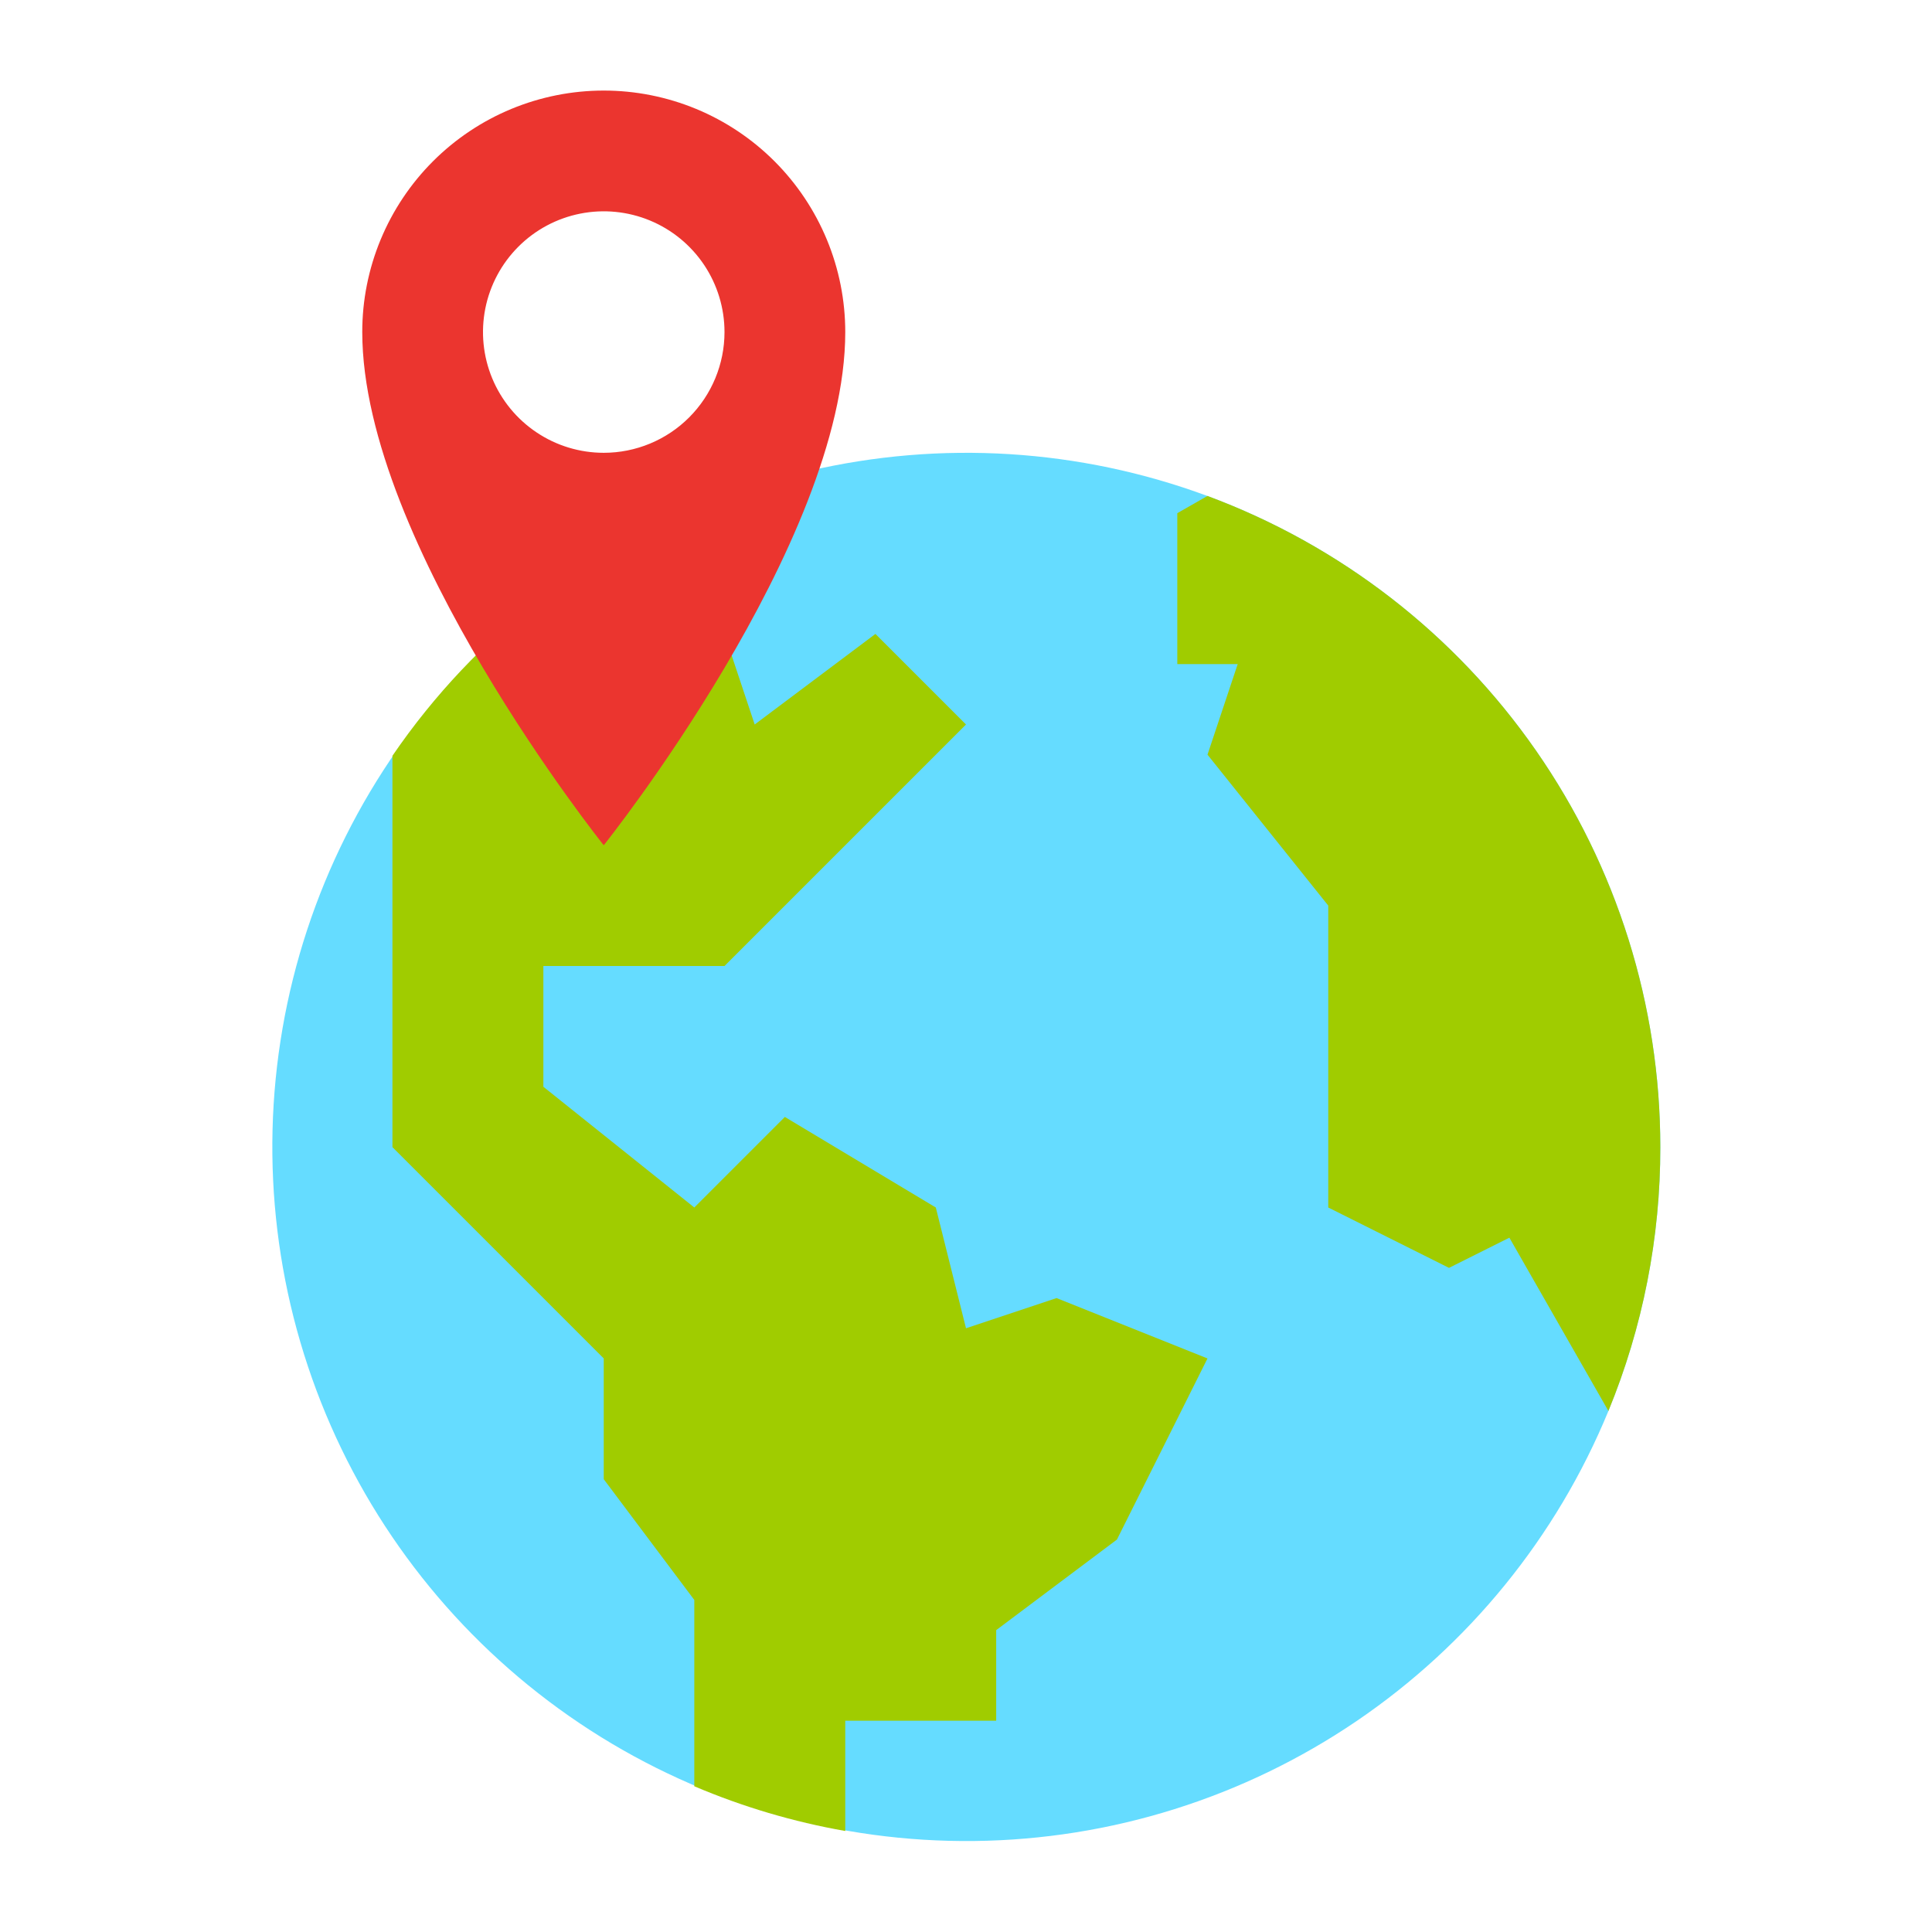
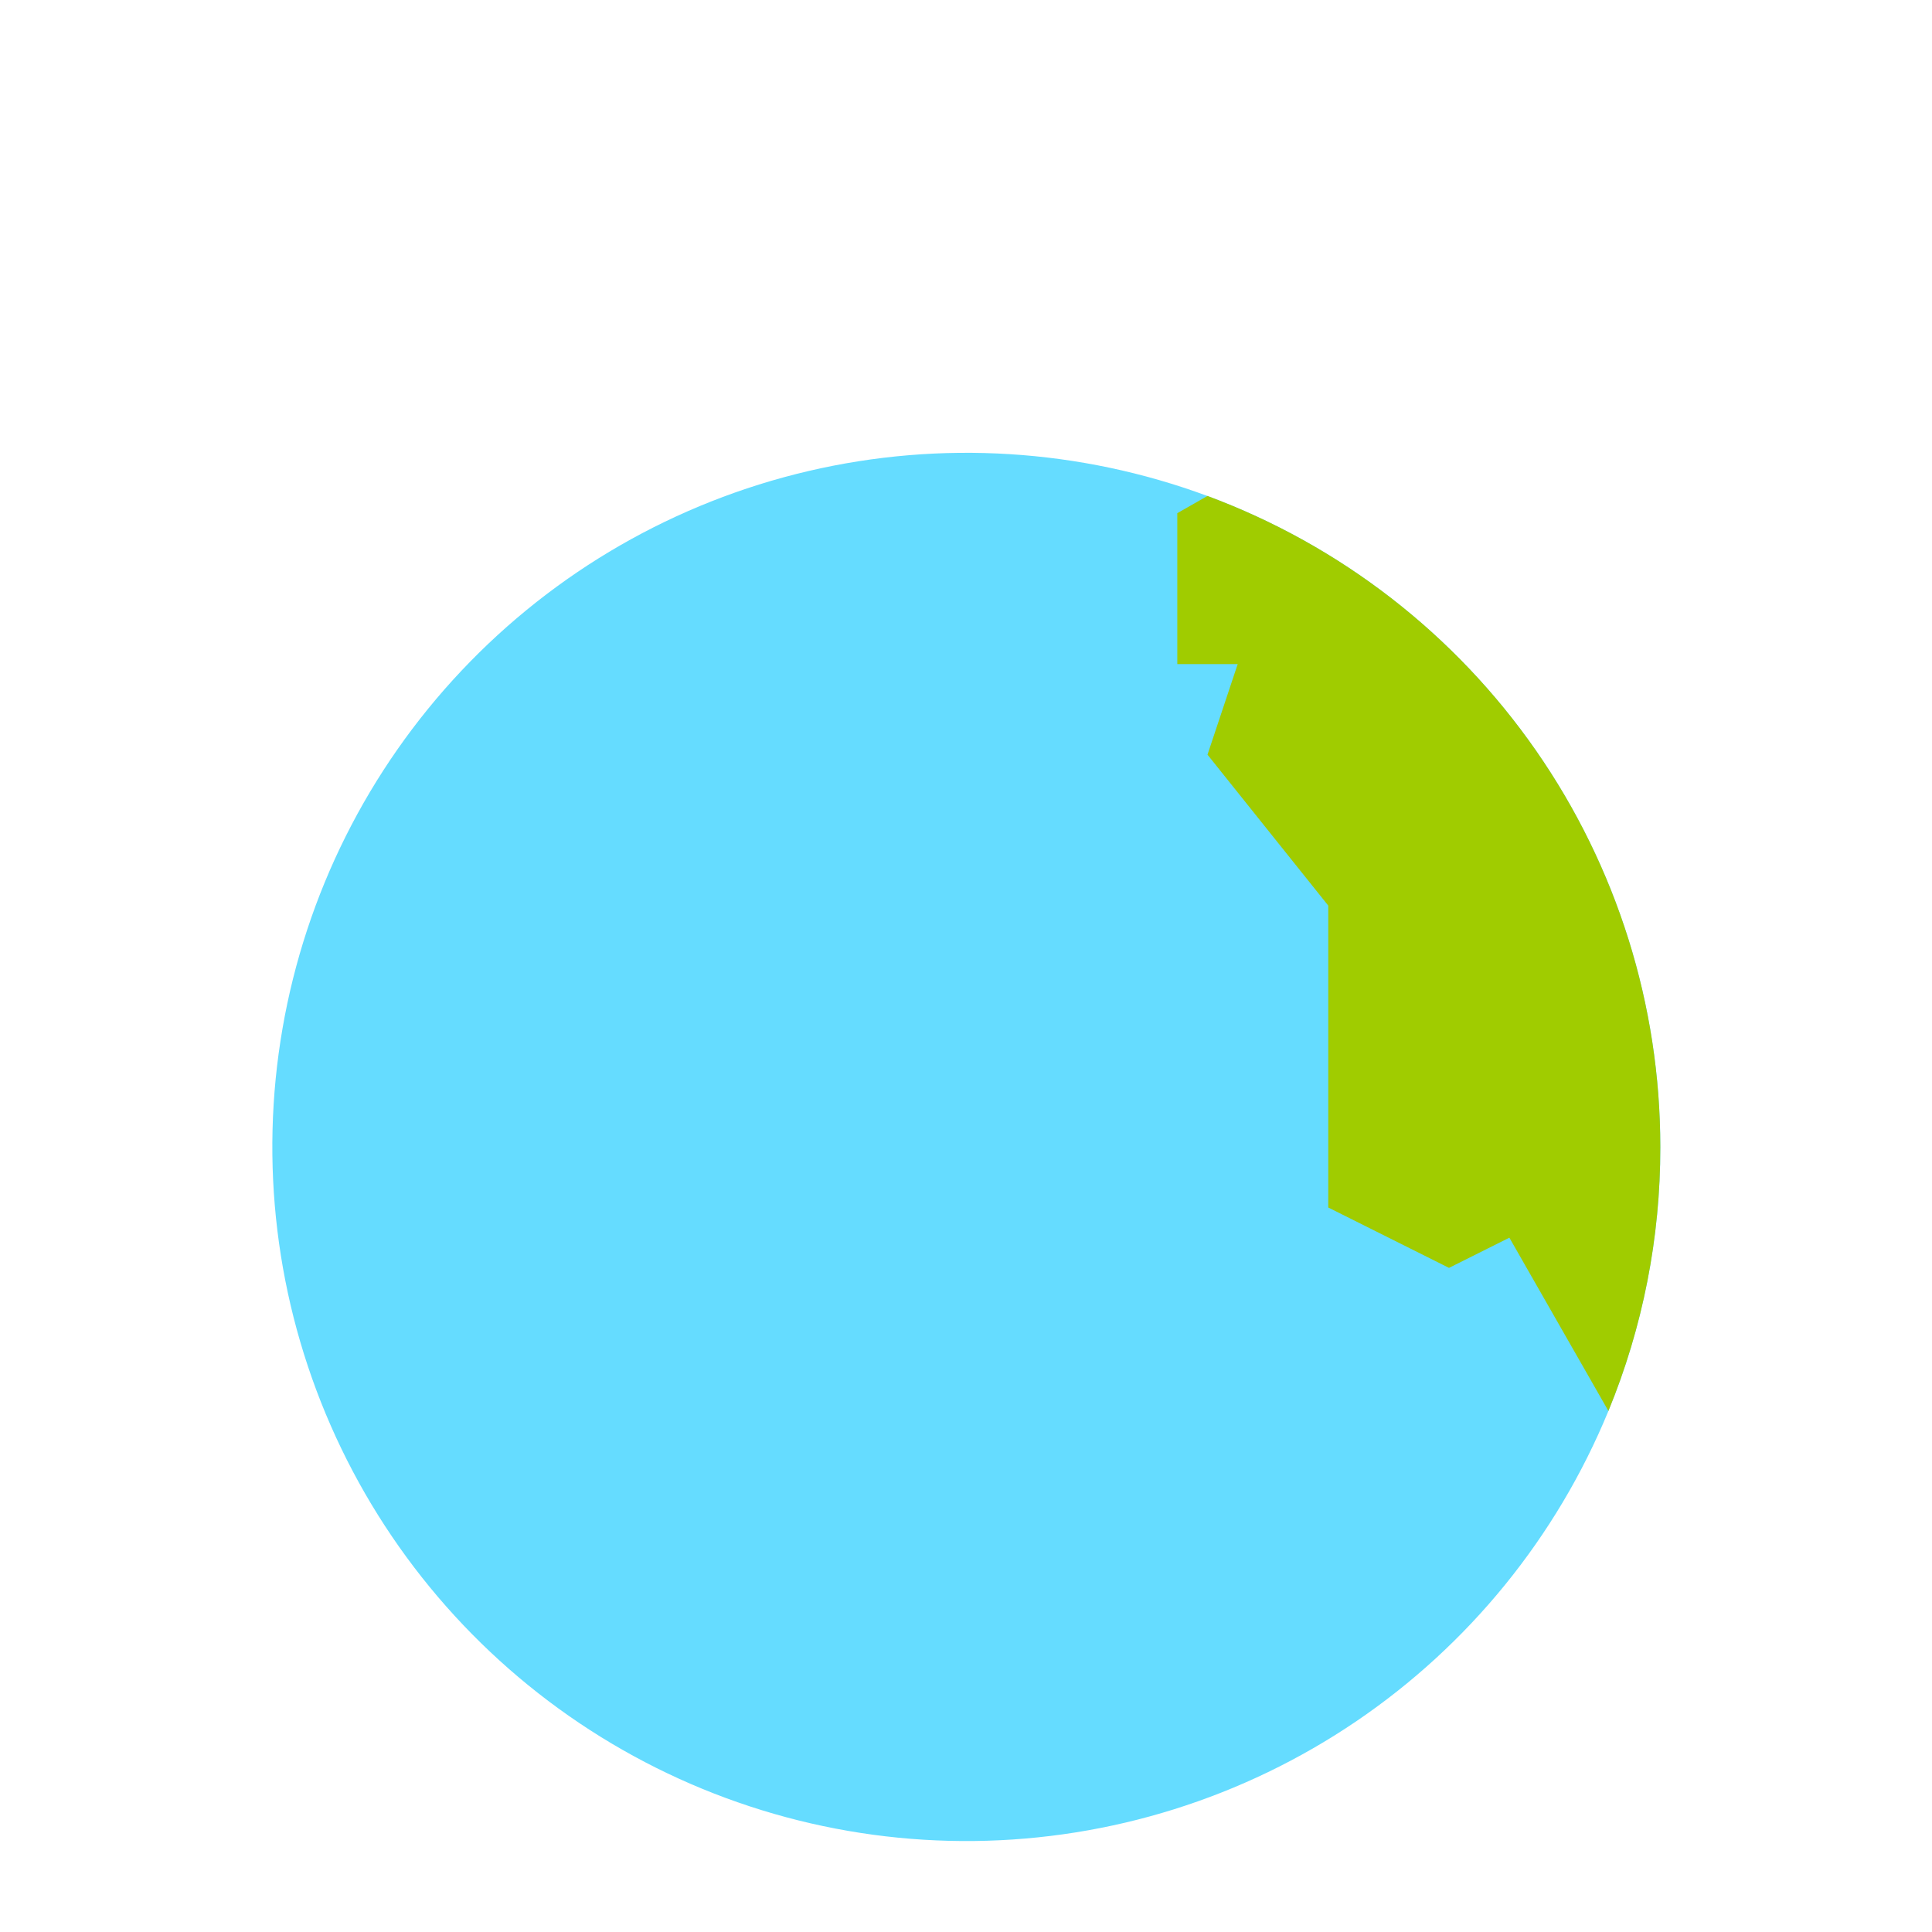
<svg xmlns="http://www.w3.org/2000/svg" width="81" height="81" viewBox="0 0 81 81" fill="none">
  <path d="M69.61 48.094C69.615 51.888 68.875 55.646 67.433 59.155V59.157C65.26 64.439 61.581 68.965 56.854 72.171C52.127 75.376 46.561 77.12 40.85 77.185C35.139 77.25 29.535 75.633 24.737 72.536C19.938 69.438 16.157 64.997 13.865 59.766C11.572 54.535 10.87 48.745 11.845 43.117C12.82 37.489 15.43 32.273 19.349 28.118C23.268 23.963 28.323 21.053 33.883 19.751C39.444 18.449 45.266 18.811 50.622 20.794H50.624C56.196 22.863 61.003 26.587 64.397 31.467C67.79 36.347 69.61 42.15 69.61 48.094Z" fill="#65DCFF" />
-   <path d="M50.625 56.953L46.828 64.547L41.766 68.344V72.141H35.438V76.765C33.264 76.383 31.14 75.754 29.109 74.89V67.078L25.312 62.016V56.953L16.453 48.094V31.687C19.938 26.584 24.953 22.719 30.775 20.65L32.906 22.781L30.375 26.578L31.641 30.375L36.703 26.578L40.5 30.375L30.375 40.5H22.781V45.563L29.109 50.625L32.906 46.828L39.234 50.625L40.5 55.688L44.297 54.422L50.625 56.953Z" fill="#A0CC00" />
  <path d="M69.609 48.093C69.614 51.888 68.875 55.646 67.433 59.155L63.281 51.89L60.75 53.156L55.688 50.625V37.968L50.625 31.64L51.891 27.843H49.359V21.515L50.622 20.794H50.623C56.196 22.863 61.002 26.587 64.396 31.467C67.79 36.347 69.609 42.149 69.609 48.093Z" fill="#A0CC00" />
-   <path d="M25.312 3.797C23.983 3.797 22.666 4.059 21.438 4.567C20.209 5.076 19.093 5.822 18.153 6.762C17.213 7.702 16.467 8.819 15.958 10.047C15.449 11.276 15.187 12.592 15.188 13.922C15.188 22.781 25.312 35.438 25.312 35.438C25.312 35.438 35.438 22.781 35.438 13.922C35.438 12.592 35.176 11.276 34.667 10.047C34.158 8.819 33.412 7.702 32.472 6.762C31.532 5.822 30.416 5.076 29.187 4.567C27.959 4.059 26.642 3.797 25.312 3.797ZM25.312 18.984C24.311 18.984 23.332 18.688 22.5 18.131C21.667 17.575 21.018 16.784 20.635 15.859C20.252 14.934 20.152 13.916 20.347 12.934C20.543 11.952 21.025 11.05 21.733 10.342C22.441 9.634 23.343 9.152 24.325 8.957C25.307 8.761 26.325 8.862 27.25 9.245C28.175 9.628 28.965 10.277 29.522 11.109C30.078 11.942 30.375 12.921 30.375 13.922C30.375 15.264 29.841 16.552 28.892 17.501C27.943 18.451 26.655 18.984 25.312 18.984Z" fill="#EB352F" />
</svg>